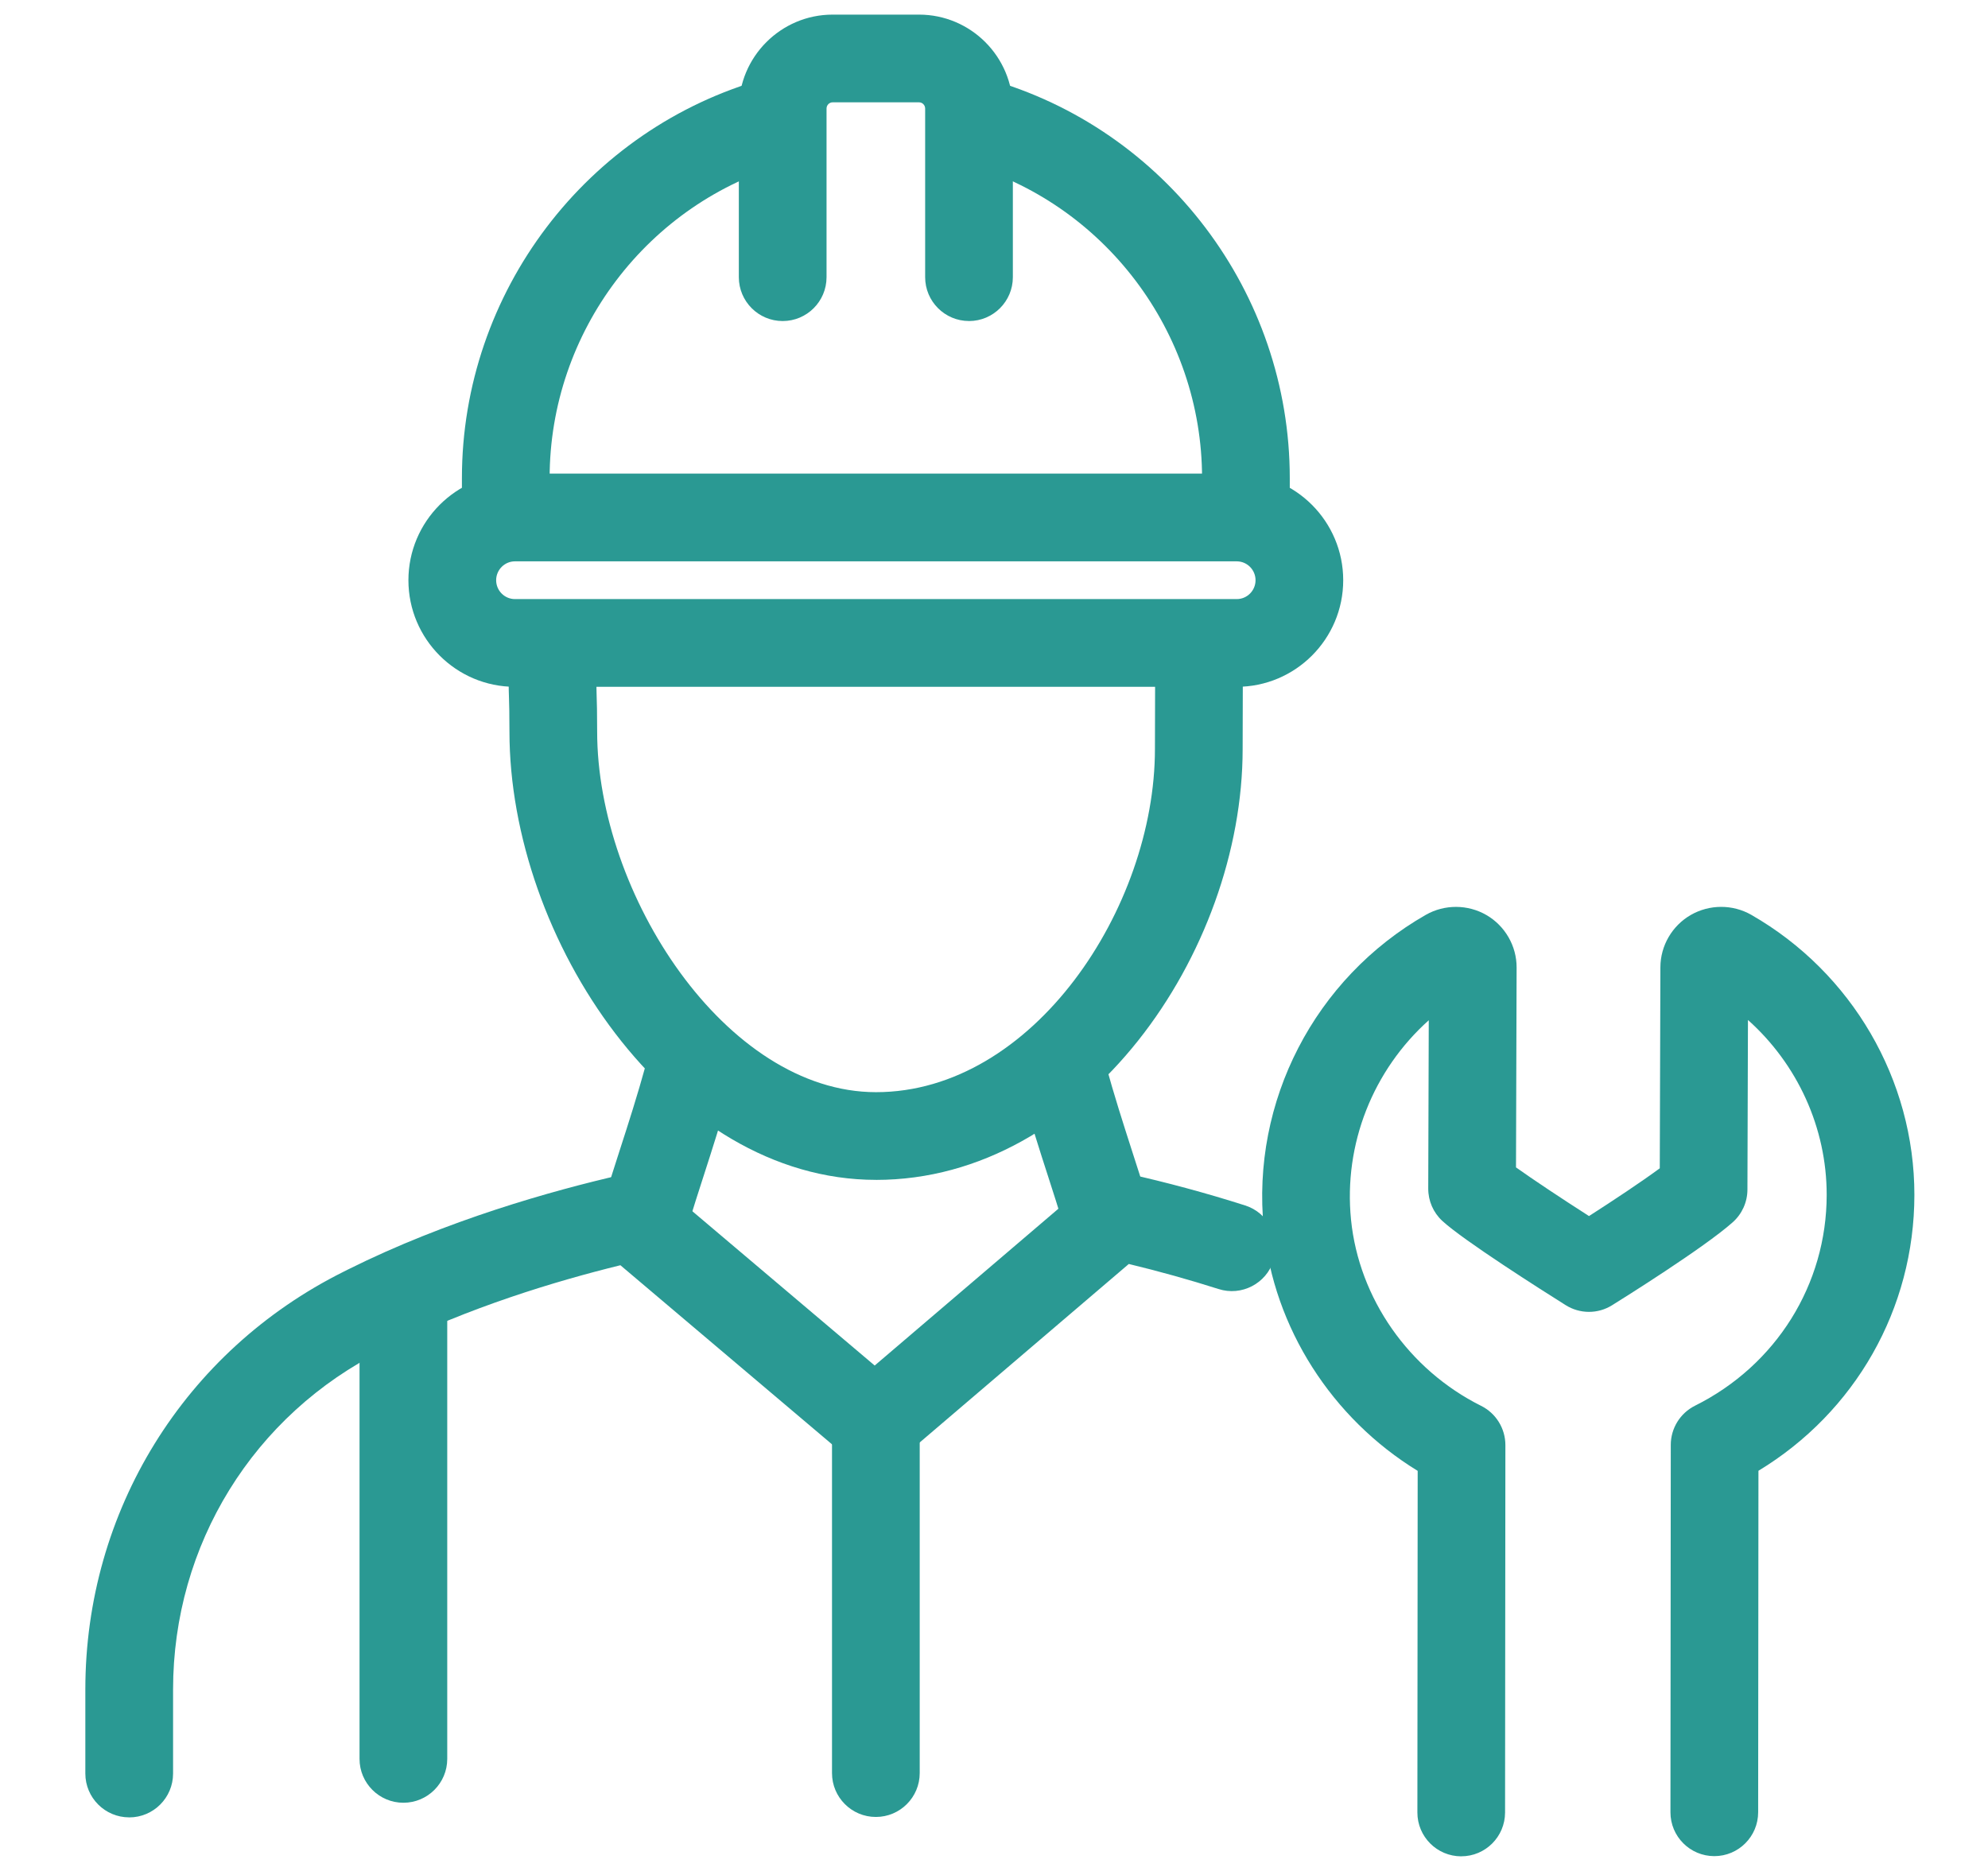
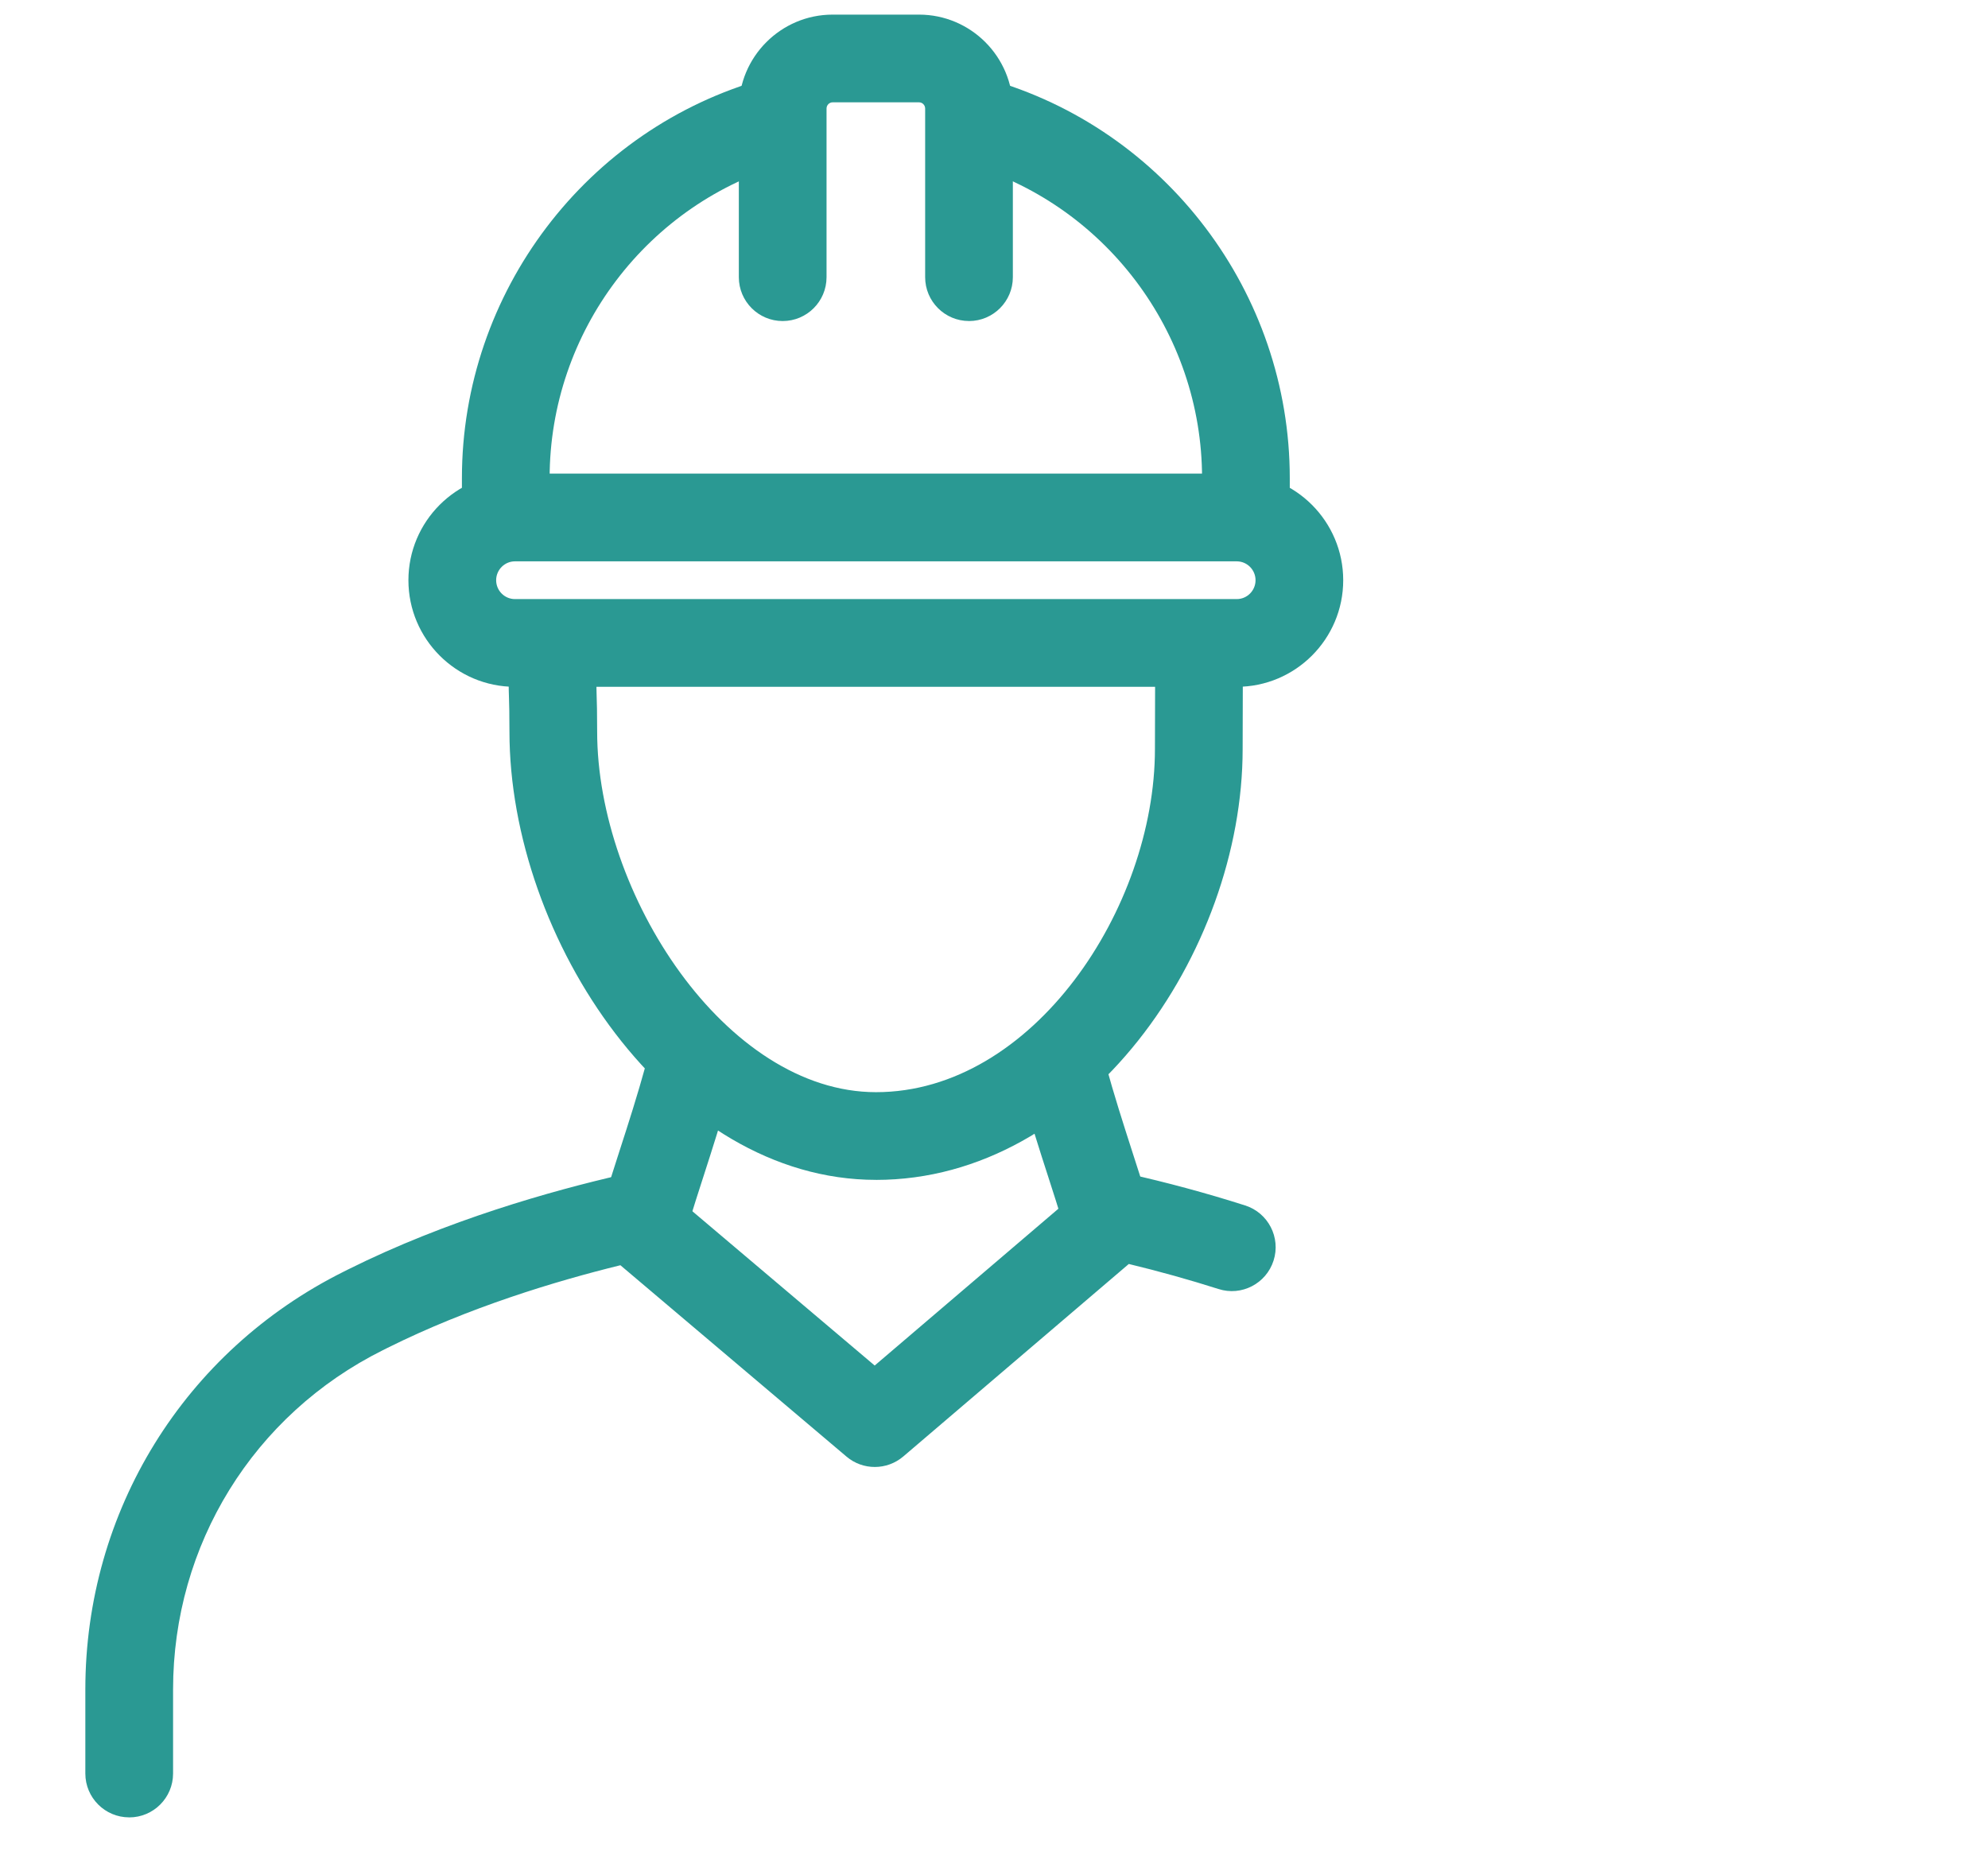
<svg xmlns="http://www.w3.org/2000/svg" id="_レイヤー_2" data-name="レイヤー 2" viewBox="0 0 68 64">
  <defs>
    <style>
      .cls-1 {
        fill: none;
      }

      .cls-2 {
        fill: #2a9993;
      }
    </style>
  </defs>
  <g id="_ガイドライン" data-name="ガイドライン">
    <g>
      <g>
        <g>
          <path class="cls-2" d="M29.964,40.36c-7.061,0-12.538-8.243-12.538-15.334,0-.633-.009-.917-.016-1.147-.012-.38-.021-.62.017-1.826.024-.814.69-1.455,1.498-1.455.016,0,.031,0,.046.001.828.024,1.48.717,1.454,1.544-.032,1.086-.026,1.303-.017,1.644.008.248.018.556.018,1.239,0,5.552,4.401,12.334,9.538,12.334,5.373,0,9.541-6.31,9.541-11.738l.005-1.987c.003-.616.005-.947-.005-1.511-.014-.828.646-1.512,1.475-1.525h.026c.816,0,1.485.655,1.499,1.475.01.588.008.934.005,1.576l-.005,1.973c0,6.957-5.363,14.738-12.541,14.738Z" />
          <path class="cls-2" d="M42.617,19.154c-.828,0-1.5-.672-1.5-1.5v-1.301c0-4.995-3.349-9.422-8.144-10.767-.797-.224-1.263-1.052-1.039-1.85.224-.797,1.05-1.264,1.85-1.039,6.084,1.706,10.333,7.321,10.333,13.655v1.301c0,.828-.672,1.5-1.5,1.5Z" />
          <path class="cls-2" d="M17.3,19.154c-.828,0-1.5-.672-1.5-1.5v-1.301c0-6.347,4.261-11.966,10.36-13.663.802-.221,1.626.245,1.848,1.043.222.799-.245,1.625-1.043,1.848-4.808,1.338-8.165,5.768-8.165,10.773v1.301c0,.828-.672,1.5-1.5,1.5Z" />
-           <path class="cls-2" d="M13.798,61.667c-.828,0-1.5-.672-1.5-1.5v-15.628c0-.828.672-1.5,1.5-1.5s1.5.672,1.5,1.5v15.628c0,.828-.672,1.5-1.5,1.5Z" />
          <path class="cls-2" d="M4.419,62.167c-.828,0-1.5-.672-1.5-1.5v-2.874c0-6.098,3.385-11.573,8.833-14.291l.159-.08c3.363-1.676,6.948-2.688,9.364-3.24.463-.105.944.012,1.304.317l7.34,6.212,7.319-6.248c.358-.306.839-.427,1.3-.323,1.367.305,2.731.673,4.052,1.095.789.251,1.225,1.096.973,1.885-.251.788-1.095,1.228-1.885.973-1.003-.319-2.031-.606-3.067-.856l-7.714,6.585c-.56.477-1.383.479-1.942.004l-7.734-6.546c-2.213.543-5.189,1.442-7.969,2.828l-.158.079c-4.426,2.207-7.174,6.655-7.174,11.607v2.874c0,.828-.672,1.5-1.5,1.5Z" />
          <g>
            <path class="cls-2" d="M22.113,42.933c-.144,0-.291-.021-.436-.065-.793-.241-1.24-1.078-1-1.871.173-.569.35-1.116.527-1.669.293-.906.595-1.844.893-2.925.221-.8,1.048-1.266,1.844-1.049.799.22,1.269,1.046,1.049,1.844-.315,1.145-.628,2.114-.93,3.051-.173.537-.344,1.066-.512,1.619-.196.647-.792,1.065-1.435,1.065Z" />
            <path class="cls-2" d="M37.8,42.933c-.643,0-1.237-.416-1.435-1.063-.166-.547-.335-1.071-.506-1.602-.305-.942-.618-1.917-.935-3.069-.22-.798.25-1.624,1.049-1.844.795-.218,1.624.249,1.844,1.049.3,1.089.604,2.031.897,2.943.177.546.351,1.087.522,1.649.24.793-.206,1.631-.999,1.872-.145.044-.293.065-.438.065Z" />
          </g>
          <path class="cls-2" d="M33.145,10.981c-.828,0-1.5-.672-1.5-1.5V3.713c0-.117-.094-.213-.21-.213h-2.954c-.115,0-.209.096-.209.213v5.769c0,.828-.672,1.5-1.5,1.5s-1.5-.672-1.5-1.5V3.713c0-1.772,1.44-3.213,3.209-3.213h2.954c1.77,0,3.21,1.441,3.21,3.213v5.769c0,.828-.672,1.5-1.5,1.5Z" />
          <path class="cls-2" d="M42.302,23.494h-24.689c-2.009,0-3.643-1.636-3.643-3.646s1.634-3.647,3.643-3.647h24.689c2.009,0,3.643,1.636,3.643,3.647s-1.634,3.646-3.643,3.646ZM17.614,19.202c-.354,0-.643.29-.643.646,0,.355.288.645.643.645h24.689c.354,0,.643-.29.643-.645,0-.356-.288-.646-.643-.646h-24.689Z" />
-           <path class="cls-2" d="M29.959,62.153c-.828,0-1.5-.672-1.5-1.5v-11.839c0-.828.672-1.5,1.5-1.5s1.5.672,1.5,1.5v11.839c0,.828-.672,1.5-1.5,1.5Z" />
        </g>
-         <path class="cls-2" d="M49.982,63.5h-.001c-.829-.001-1.5-.673-1.499-1.501l.01-11.685c-2.935-1.796-4.923-4.894-5.264-8.292-.436-4.344,1.74-8.555,5.544-10.729.64-.364,1.435-.361,2.073.009.638.371,1.033,1.059,1.031,1.794l-.021,6.837c.579.413,1.542,1.053,2.497,1.665.824-.528,1.791-1.17,2.421-1.634l.021-6.878c.002-.732.398-1.417,1.036-1.786.64-.369,1.435-.372,2.075-.005,3.442,1.973,5.579,5.644,5.577,9.581-.003,3.894-2.024,7.43-5.334,9.435l-.01,11.683c-.001.828-.672,1.499-1.5,1.499h-.001c-.829-.001-1.5-.673-1.499-1.501l.011-12.566c0-.568.322-1.088.831-1.342,2.774-1.383,4.5-4.146,4.502-7.21.001-2.297-1.001-4.472-2.693-5.984l-.018,5.804c-.001.426-.184.831-.501,1.114-.982.876-3.809,2.642-4.128,2.84-.486.305-1.105.302-1.59-.004-.809-.508-3.501-2.217-4.218-2.881-.309-.285-.482-.685-.481-1.105l.018-5.758c-1.901,1.702-2.919,4.231-2.659,6.823.271,2.692,1.976,5.133,4.45,6.367.509.254.83.774.83,1.343l-.011,12.567c-.001.828-.672,1.499-1.5,1.499Z" />
      </g>
-       <rect class="cls-1" width="68" height="64" />
    </g>
  </g>
</svg>